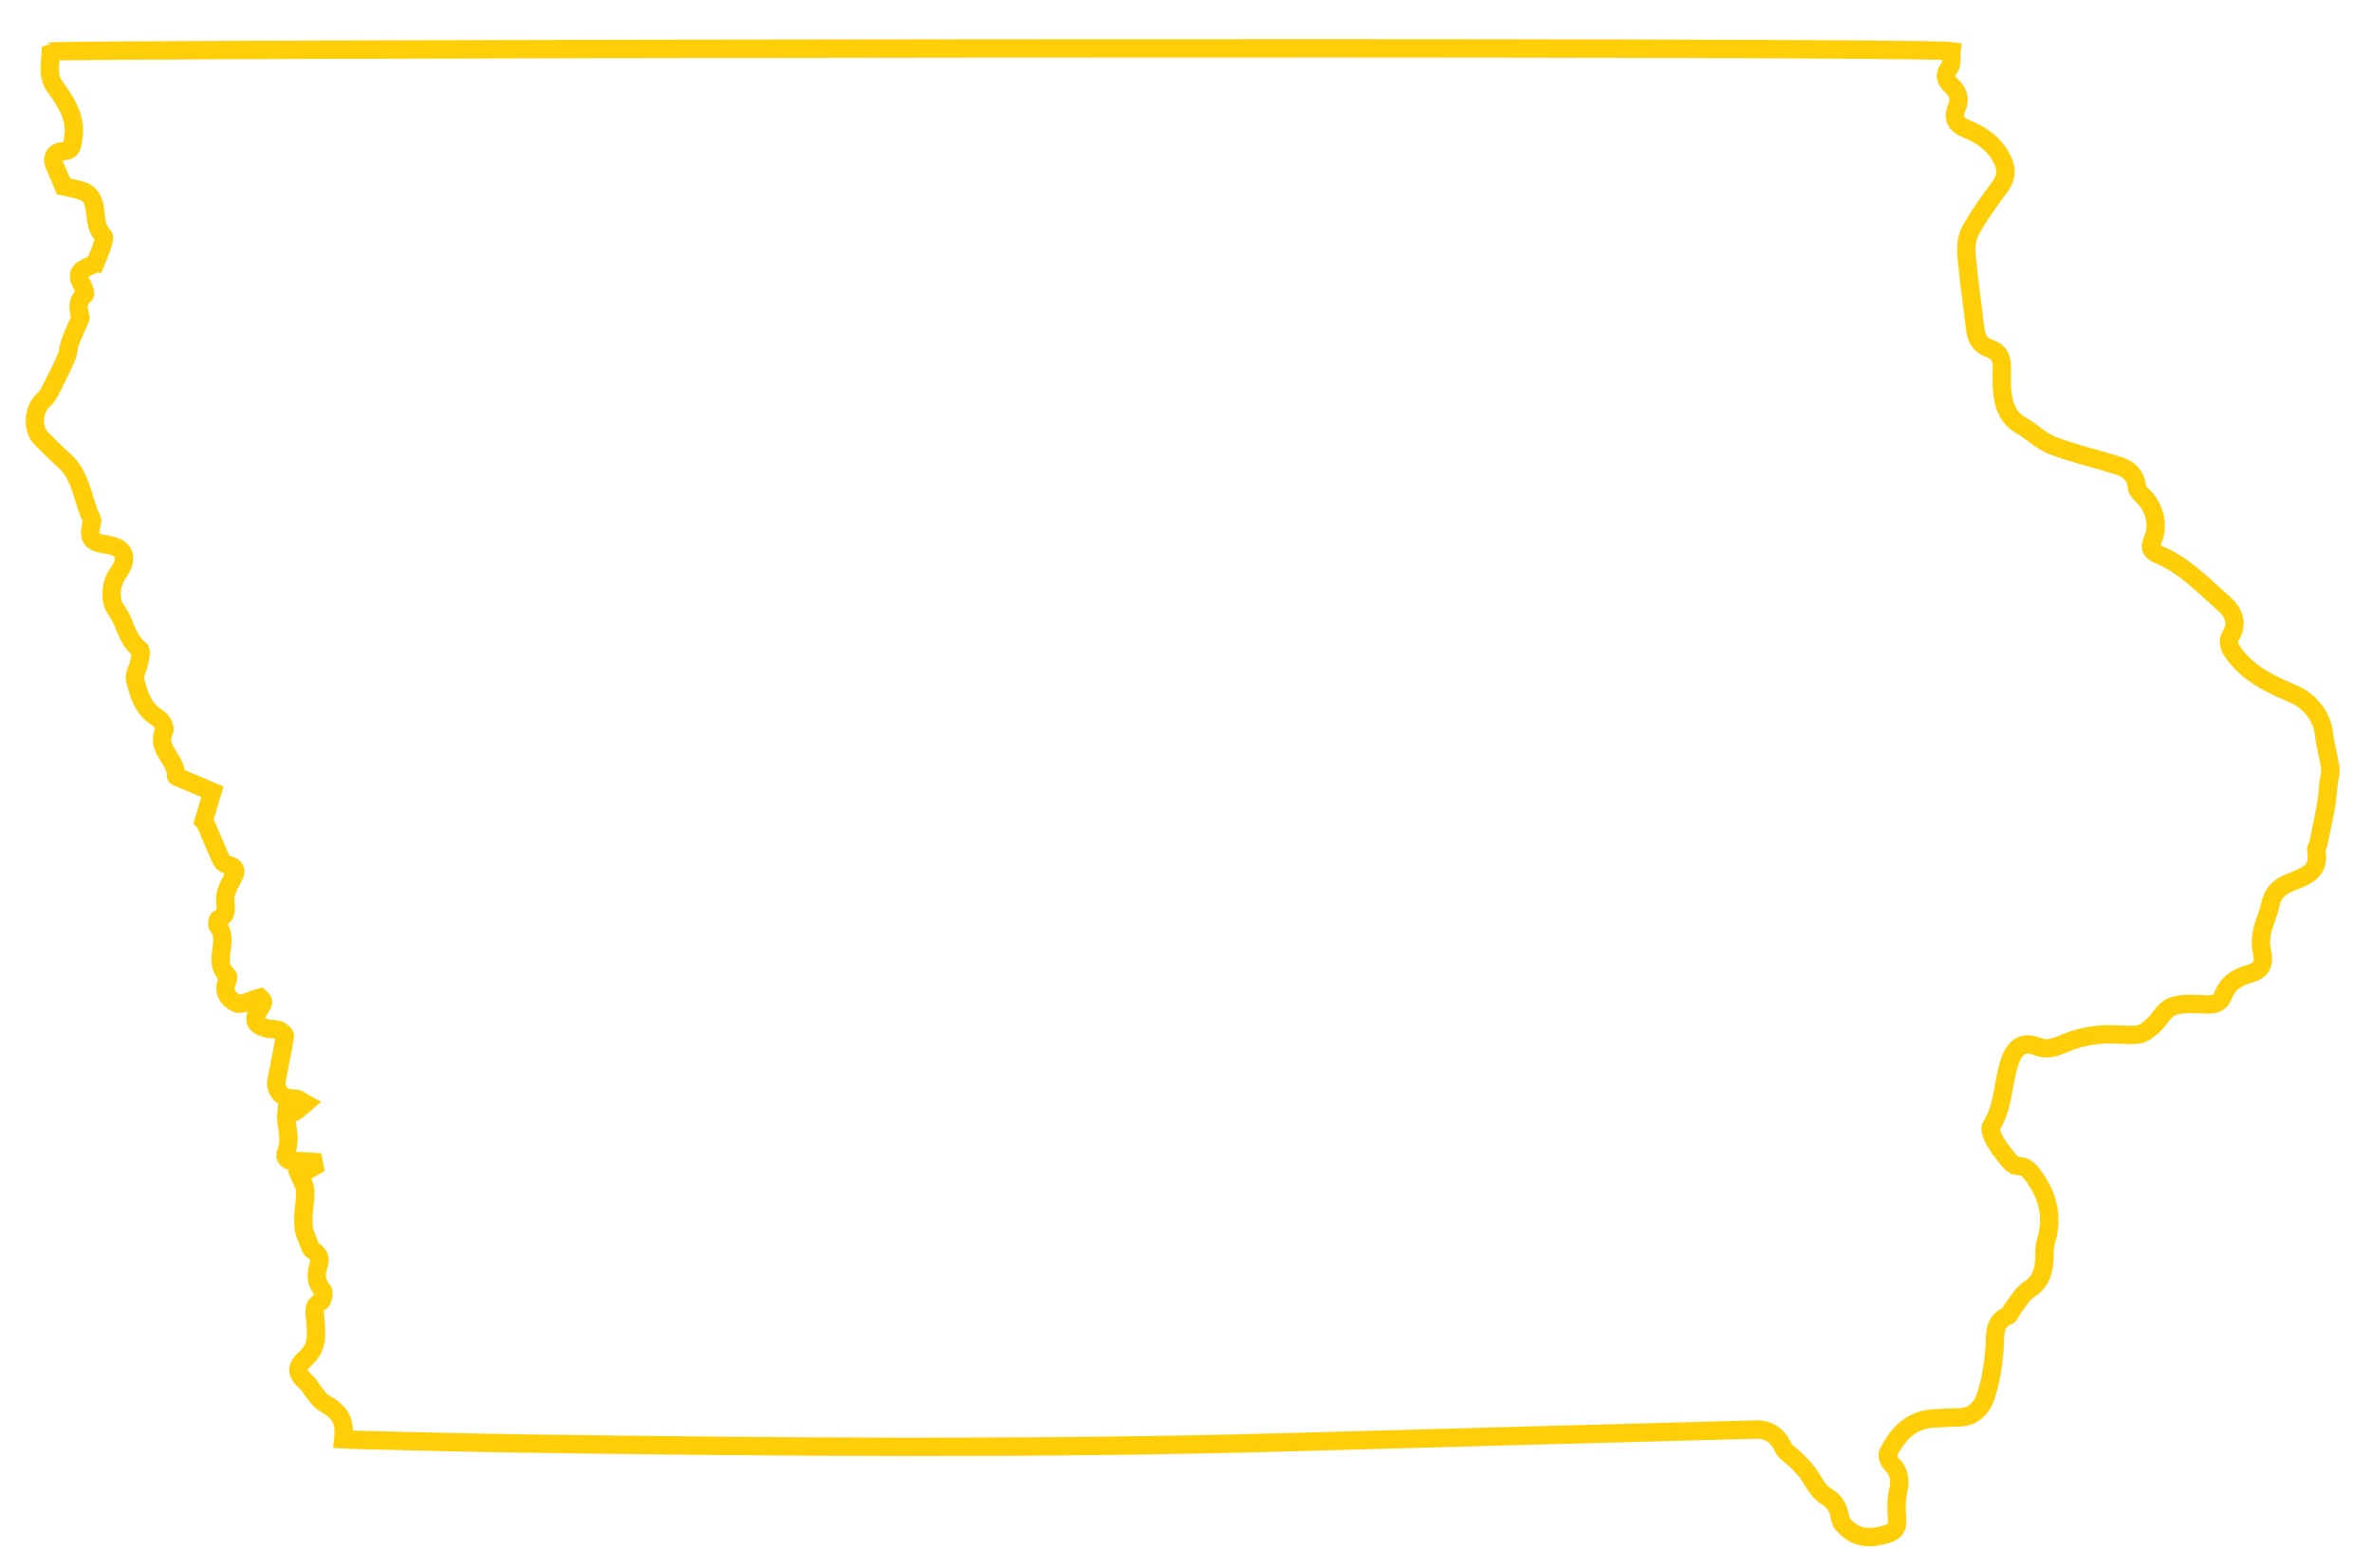
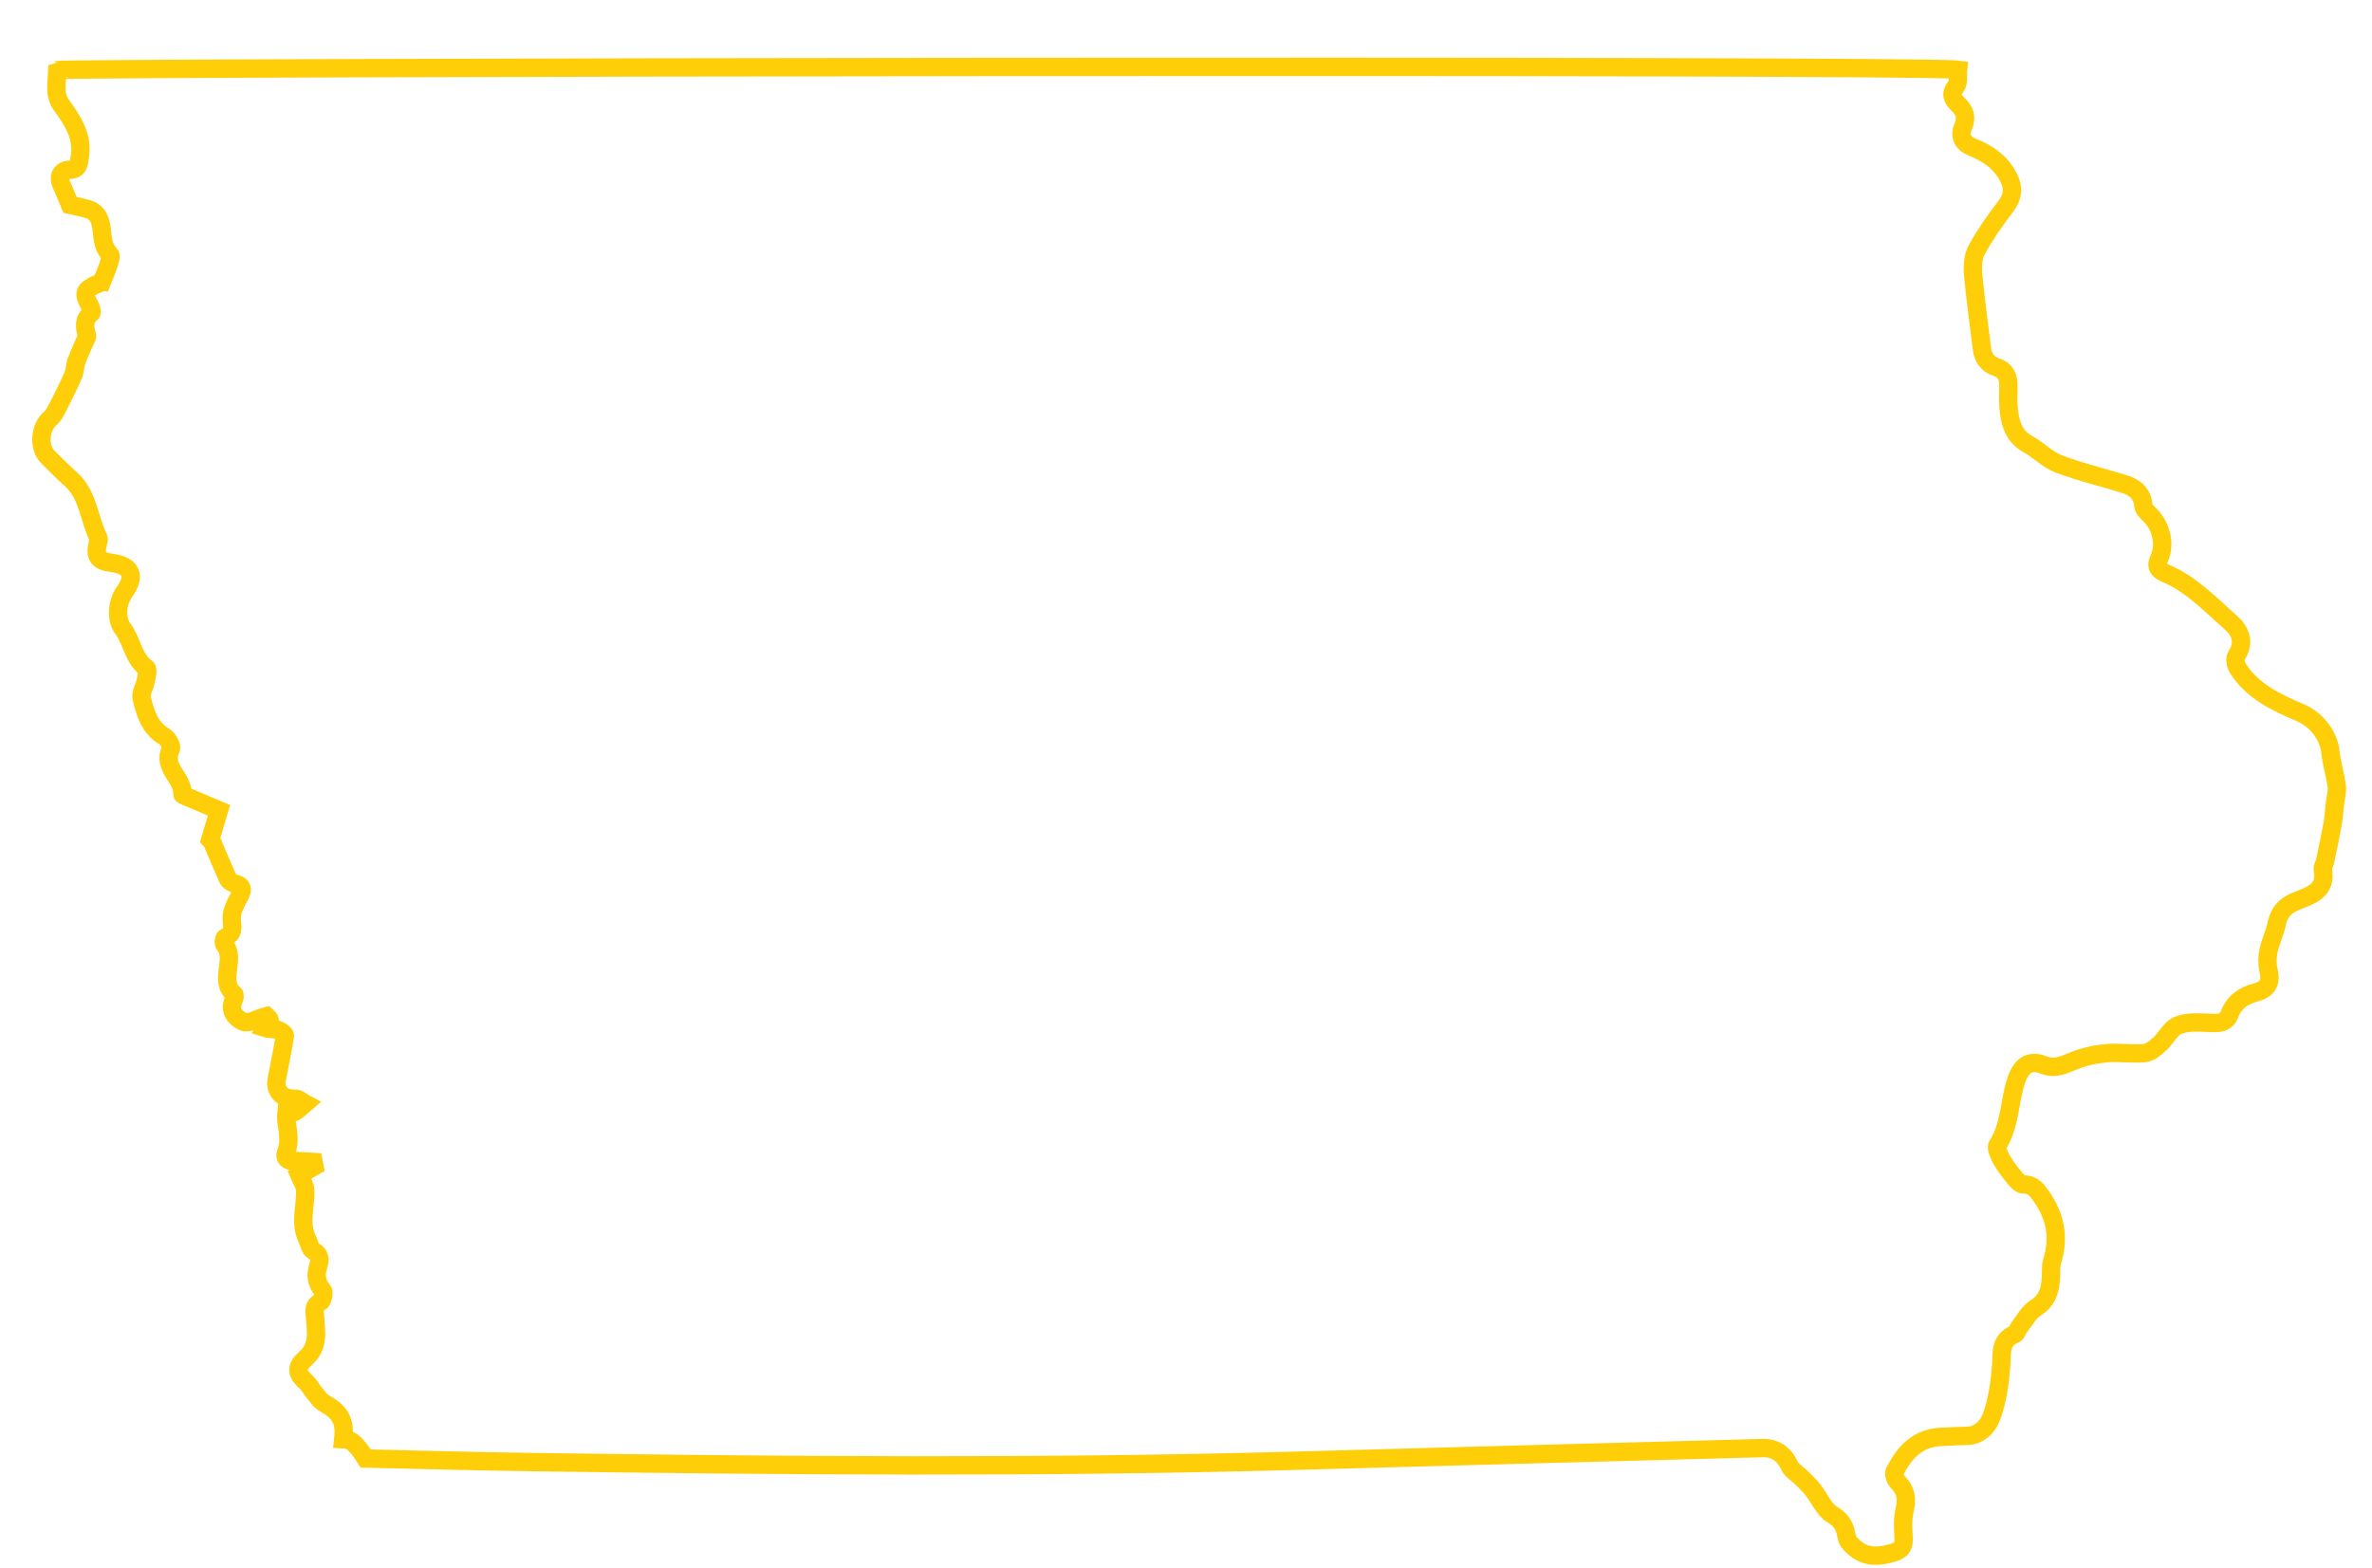
<svg xmlns="http://www.w3.org/2000/svg" version="1.1" id="Layer_1" x="0px" y="0px" viewBox="0 0 1291.67 854.17" style="enable-background:new 0 0 1291.67 854.17;" xml:space="preserve">
  <style type="text/css">
	.st0{fill-rule:evenodd;clip-rule:evenodd;fill:none;stroke:#FECF08;stroke-width:10;stroke-miterlimit:10;}
</style>
-   <path class="st0" d="M186.93,783.92c1.15-10.15-1.74-14.86-10.4-19.68c-2.49-1.38-4.13-4.28-6.07-6.51c-1.13-1.41-1.9-3.2-3.18-4.36  c-5.82-5.18-6.61-8.35-0.82-13.58c7.43-6.66,5.59-14.81,5.07-22.7c-0.21-3.54-0.97-5.92,2.9-7.94c1.31-0.67,2.23-5.28,1.36-6.28  c-3.82-4.2-3.92-8.63-2.41-13.55c1.1-3.41,0.9-5.92-2.79-8.07c-1.77-1.05-2.26-4.23-3.33-6.48c-4.28-8.74-0.64-17.76-1.08-26.6  c-0.15-2.77-2.13-5.43-3.25-8.2c2.79-1.59,5.51-3.13,8.25-4.69c-0.15-0.77-0.31-1.56-0.46-2.36c-3.46-0.18-6.92-0.59-10.33-0.46  c-3.74,0.13-5.84-1.77-4.56-4.89c2.38-6.12,0.74-11.94,0.05-17.89c-0.21-1.49,0.2-3.07,0.41-5.36c1.69,0.69,3.25,1.87,3.95,1.46  c2.13-1.23,3.87-3.08,5.79-4.71c-1.61-0.85-3.1-2.49-4.77-2.54c-4.74-0.13-8.74-1-10.43-6.02c-0.36-1.18-0.54-2.61-0.26-3.9  c1.51-8.12,3.28-16.19,4.56-24.39c0.15-0.9-2.15-2.72-3.61-3.2c-2.13-0.74-4.61-0.31-6.79-1c-6.33-2-7.1-4.56-3.56-10.1  c2.77-4.36,2.77-4.36,0.38-6.56c-5.18,1.41-9.79,4.3-12.58,3.07c-4.33-1.84-8.17-6.23-5.1-12.35c0.33-0.72,0.49-2.25,0.08-2.64  c-8.87-7.64,1.51-19.06-5.36-27.14c-0.59-0.72-0.15-3.51,0.49-3.77c5.56-2.38,3.43-6.69,3.54-10.89c0.08-3.38,1.74-7,3.46-10.1  c2.2-4,3.9-7.12-2.46-8.56c-1.15-0.26-2.56-1.36-3.07-2.43c-2.9-6.43-5.56-12.94-8.38-19.45c-0.44-1-1.26-1.85-1.26-1.85  c1.72-5.89,3.23-10.97,4.74-15.99c-6.43-2.69-12.27-5.18-18.17-7.71c-0.67-0.26-1.74-0.72-1.74-1c0.79-8.89-11.38-14.48-6.23-24.73  c0.64-1.36-1.54-5.53-3.41-6.64c-8.23-4.74-10.56-12.91-12.53-21.06c-0.64-2.69,1.56-5.97,2.15-9.04c0.46-2.43,1.54-6.53,0.46-7.3  c-7.41-5.36-7.76-14.84-12.99-21.65c-3.2-4.13-3.64-13.35,1.05-19.88c6.25-8.69,3.69-14.37-6.82-15.71  c-7.69-1.03-9.43-3.49-7.71-10.76c0.18-0.87,0.72-2,0.41-2.66c-5.43-10.71-5.48-23.91-15.4-32.49c-4.25-3.74-8.2-7.84-12.2-11.79  c-5.23-5.12-4.48-16.04,1.1-20.86c1.59-1.38,2.82-3.38,3.79-5.3c3.1-6.05,6.15-12.12,8.87-18.35c1-2.2,0.85-4.89,1.64-7.2  c1.31-3.69,3.02-7.23,4.51-10.84c0.49-1.2,1.61-2.64,1.33-3.66c-1.26-4.56-2.02-8.71,2.43-12.2c0.51-0.41-0.26-3.02-1.02-4.31  c-3.51-6.35-3-8.25,3.59-11.25c1.46-0.67,2.97-1.15,3-1.15c1.56-3.95,2.77-6.66,3.72-9.48c0.56-1.87,1.69-4.92,0.9-5.71  c-5.89-5.71-3.05-14.02-6.41-20.29c-0.9-1.72-2.77-3.46-4.61-4.07c-4-1.38-8.28-2.05-10.81-2.64c-1.95-4.64-3.2-7.92-4.69-11.04  c-1.95-4.2-0.28-7.94,4.38-8.1c4.97-0.2,4.97-2.84,5.59-6.69c2.08-11.91-4.2-20.42-10.4-29.24c-1.33-1.87-2.05-4.46-2.25-6.76  c-0.23-3.36,0.26-6.76,0.49-11.63c2.02-1.44,1014.93-3.02,1035.02-0.18c-0.33,3,0.49,6.89-1.1,8.97c-3.36,4.28-2,6.89,1.2,9.97  c3.46,3.25,4.82,6.92,2.77,11.79c-2.23,5.23-0.77,9.12,5.05,11.48c8.25,3.33,15.37,8.12,19.63,16.58c3,5.92,2.23,10.66-1.77,15.86  c-5.61,7.38-11.04,15.02-15.5,23.16c-2.1,3.74-2.46,8.97-2.1,13.43c1.2,13.5,3.2,27.01,4.79,40.48c0.59,5.07,3.02,8.69,7.92,10.27  c5.05,1.64,6.56,5.25,6.53,10.12c-0.05,4.84-0.26,9.74,0.33,14.5c0.92,7.02,3.18,13.35,10.17,17.22  c5.87,3.28,10.86,8.56,17.01,10.92c11.66,4.43,23.91,7.25,35.85,10.99c5.64,1.77,9.58,5.2,10.15,11.71  c0.18,1.72,1.92,3.48,3.33,4.82c6.51,6.25,8.87,16.5,5.1,24.39c-2.2,4.66,0.67,6.35,4.07,7.79c13.73,5.89,23.8,16.71,34.72,26.29  c5.51,4.82,8.33,10.99,3.43,18.47c-0.97,1.49-0.44,4.92,0.69,6.69c8.05,12.73,21.11,18.76,34.23,24.34  c8.43,3.64,15.32,12.14,16.24,21.27c0.64,6.25,2.64,12.4,3.46,18.65c0.44,2.97-0.54,6.1-0.92,9.17c-0.44,3.95-0.69,7.94-1.38,11.84  c-1.23,6.82-2.72,13.58-4.13,20.37c-0.33,1.33-1.36,2.72-1.15,3.92c2.33,12.04-6.89,14.25-14.78,17.5  c-5.53,2.28-8.99,5.82-10.25,11.97c-1.05,5.12-3.48,9.94-4.56,15.02c-0.72,3.43-0.74,7.23,0.03,10.61  c1.49,6.41-0.26,10.2-6.76,11.94c-6.69,1.79-11.86,5.02-14.6,12.25c-2.02,5.28-7.43,4.56-12.4,4.3c-5.28-0.2-11.15-0.46-15.81,1.59  c-3.89,1.74-6.25,6.92-9.74,10.1c-2.36,2.15-5.36,4.61-8.3,4.87c-6.82,0.61-13.79-0.56-20.65,0.05c-5.87,0.51-11.91,1.84-17.4,4  c-5.59,2.13-10.27,5-16.86,2.41c-7.99-3.18-12.45,0.79-15.04,8.97c-3.69,11.48-3.15,24.09-10.02,34.77c-1.03,1.61,1.1,5.77,2.49,8.3  c2.05,3.56,4.66,6.79,7.25,9.94c1.15,1.41,2.97,3.15,4.48,3.13c5.02-0.13,7.17,2.95,9.69,6.51c7.71,10.94,9.84,22.55,5.82,35.39  c-0.79,2.56-0.46,5.48-0.61,8.25c-0.33,6.84-1.61,12.79-8.28,17.01c-3.84,2.43-6.23,7.12-9.22,10.89c-0.87,1.05-1.15,3.02-2.2,3.43  c-8.3,3.41-6.92,10.38-7.43,17.32c-0.72,9.3-2.05,18.83-5.18,27.49c-1.79,5.12-6.38,10.53-13.66,10.63  c-4.59,0.05-9.2,0.38-13.84,0.56c-12.81,0.49-20.11,8.53-25.34,18.99c-0.67,1.33,0.56,4.46,1.87,5.79c4.46,4.46,5,9.25,3.56,15.22  c-1.05,4.46-0.9,9.38-0.56,14.02c0.33,4.74-0.33,7.48-5.74,9.05c-10.48,3.07-17.37,2-24.06-5.82c-0.9-1.1-1.15-2.95-1.49-4.43  c-0.97-4.64-2.82-7.74-7.51-10.53c-4.56-2.72-7-8.94-10.56-13.5c-1.9-2.43-4.25-4.56-6.41-6.74c-2.1-2.08-5.1-3.72-6.23-6.18  c-2.87-6.35-7.76-9.99-14.84-9.79c-84.66,2.25-169.32,4.54-253.92,6.89c-139.59,3.87-279.19,2.69-418.76,0.69  c-29.34-0.41-58.63-1.23-87.94-1.9C192.82,784.28,190.08,784.07,186.93,783.92z" />
+   <path class="st0" d="M186.93,783.92c1.15-10.15-1.74-14.86-10.4-19.68c-2.49-1.38-4.13-4.28-6.07-6.51c-1.13-1.41-1.9-3.2-3.18-4.36  c-5.82-5.18-6.61-8.35-0.82-13.58c7.43-6.66,5.59-14.81,5.07-22.7c-0.21-3.54-0.97-5.92,2.9-7.94c1.31-0.67,2.23-5.28,1.36-6.28  c-3.82-4.2-3.92-8.63-2.41-13.55c1.1-3.41,0.9-5.92-2.79-8.07c-1.77-1.05-2.26-4.23-3.33-6.48c-4.28-8.74-0.64-17.76-1.08-26.6  c-0.15-2.77-2.13-5.43-3.25-8.2c2.79-1.59,5.51-3.13,8.25-4.69c-0.15-0.77-0.31-1.56-0.46-2.36c-3.46-0.18-6.92-0.59-10.33-0.46  c-3.74,0.13-5.84-1.77-4.56-4.89c2.38-6.12,0.74-11.94,0.05-17.89c-0.21-1.49,0.2-3.07,0.41-5.36c1.69,0.69,3.25,1.87,3.95,1.46  c2.13-1.23,3.87-3.08,5.79-4.71c-1.61-0.85-3.1-2.49-4.77-2.54c-4.74-0.13-8.74-1-10.43-6.02c-0.36-1.18-0.54-2.61-0.26-3.9  c1.51-8.12,3.28-16.19,4.56-24.39c0.15-0.9-2.15-2.72-3.61-3.2c-2.13-0.74-4.61-0.31-6.79-1c2.77-4.36,2.77-4.36,0.38-6.56c-5.18,1.41-9.79,4.3-12.58,3.07c-4.33-1.84-8.17-6.23-5.1-12.35c0.33-0.72,0.49-2.25,0.08-2.64  c-8.87-7.64,1.51-19.06-5.36-27.14c-0.59-0.72-0.15-3.51,0.49-3.77c5.56-2.38,3.43-6.69,3.54-10.89c0.08-3.38,1.74-7,3.46-10.1  c2.2-4,3.9-7.12-2.46-8.56c-1.15-0.26-2.56-1.36-3.07-2.43c-2.9-6.43-5.56-12.94-8.38-19.45c-0.44-1-1.26-1.85-1.26-1.85  c1.72-5.89,3.23-10.97,4.74-15.99c-6.43-2.69-12.27-5.18-18.17-7.71c-0.67-0.26-1.74-0.72-1.74-1c0.79-8.89-11.38-14.48-6.23-24.73  c0.64-1.36-1.54-5.53-3.41-6.64c-8.23-4.74-10.56-12.91-12.53-21.06c-0.64-2.69,1.56-5.97,2.15-9.04c0.46-2.43,1.54-6.53,0.46-7.3  c-7.41-5.36-7.76-14.84-12.99-21.65c-3.2-4.13-3.64-13.35,1.05-19.88c6.25-8.69,3.69-14.37-6.82-15.71  c-7.69-1.03-9.43-3.49-7.71-10.76c0.18-0.87,0.72-2,0.41-2.66c-5.43-10.71-5.48-23.91-15.4-32.49c-4.25-3.74-8.2-7.84-12.2-11.79  c-5.23-5.12-4.48-16.04,1.1-20.86c1.59-1.38,2.82-3.38,3.79-5.3c3.1-6.05,6.15-12.12,8.87-18.35c1-2.2,0.85-4.89,1.64-7.2  c1.31-3.69,3.02-7.23,4.51-10.84c0.49-1.2,1.61-2.64,1.33-3.66c-1.26-4.56-2.02-8.71,2.43-12.2c0.51-0.41-0.26-3.02-1.02-4.31  c-3.51-6.35-3-8.25,3.59-11.25c1.46-0.67,2.97-1.15,3-1.15c1.56-3.95,2.77-6.66,3.72-9.48c0.56-1.87,1.69-4.92,0.9-5.71  c-5.89-5.71-3.05-14.02-6.41-20.29c-0.9-1.72-2.77-3.46-4.61-4.07c-4-1.38-8.28-2.05-10.81-2.64c-1.95-4.64-3.2-7.92-4.69-11.04  c-1.95-4.2-0.28-7.94,4.38-8.1c4.97-0.2,4.97-2.84,5.59-6.69c2.08-11.91-4.2-20.42-10.4-29.24c-1.33-1.87-2.05-4.46-2.25-6.76  c-0.23-3.36,0.26-6.76,0.49-11.63c2.02-1.44,1014.93-3.02,1035.02-0.18c-0.33,3,0.49,6.89-1.1,8.97c-3.36,4.28-2,6.89,1.2,9.97  c3.46,3.25,4.82,6.92,2.77,11.79c-2.23,5.23-0.77,9.12,5.05,11.48c8.25,3.33,15.37,8.12,19.63,16.58c3,5.92,2.23,10.66-1.77,15.86  c-5.61,7.38-11.04,15.02-15.5,23.16c-2.1,3.74-2.46,8.97-2.1,13.43c1.2,13.5,3.2,27.01,4.79,40.48c0.59,5.07,3.02,8.69,7.92,10.27  c5.05,1.64,6.56,5.25,6.53,10.12c-0.05,4.84-0.26,9.74,0.33,14.5c0.92,7.02,3.18,13.35,10.17,17.22  c5.87,3.28,10.86,8.56,17.01,10.92c11.66,4.43,23.91,7.25,35.85,10.99c5.64,1.77,9.58,5.2,10.15,11.71  c0.18,1.72,1.92,3.48,3.33,4.82c6.51,6.25,8.87,16.5,5.1,24.39c-2.2,4.66,0.67,6.35,4.07,7.79c13.73,5.89,23.8,16.71,34.72,26.29  c5.51,4.82,8.33,10.99,3.43,18.47c-0.97,1.49-0.44,4.92,0.69,6.69c8.05,12.73,21.11,18.76,34.23,24.34  c8.43,3.64,15.32,12.14,16.24,21.27c0.64,6.25,2.64,12.4,3.46,18.65c0.44,2.97-0.54,6.1-0.92,9.17c-0.44,3.95-0.69,7.94-1.38,11.84  c-1.23,6.82-2.72,13.58-4.13,20.37c-0.33,1.33-1.36,2.72-1.15,3.92c2.33,12.04-6.89,14.25-14.78,17.5  c-5.53,2.28-8.99,5.82-10.25,11.97c-1.05,5.12-3.48,9.94-4.56,15.02c-0.72,3.43-0.74,7.23,0.03,10.61  c1.49,6.41-0.26,10.2-6.76,11.94c-6.69,1.79-11.86,5.02-14.6,12.25c-2.02,5.28-7.43,4.56-12.4,4.3c-5.28-0.2-11.15-0.46-15.81,1.59  c-3.89,1.74-6.25,6.92-9.74,10.1c-2.36,2.15-5.36,4.61-8.3,4.87c-6.82,0.61-13.79-0.56-20.65,0.05c-5.87,0.51-11.91,1.84-17.4,4  c-5.59,2.13-10.27,5-16.86,2.41c-7.99-3.18-12.45,0.79-15.04,8.97c-3.69,11.48-3.15,24.09-10.02,34.77c-1.03,1.61,1.1,5.77,2.49,8.3  c2.05,3.56,4.66,6.79,7.25,9.94c1.15,1.41,2.97,3.15,4.48,3.13c5.02-0.13,7.17,2.95,9.69,6.51c7.71,10.94,9.84,22.55,5.82,35.39  c-0.79,2.56-0.46,5.48-0.61,8.25c-0.33,6.84-1.61,12.79-8.28,17.01c-3.84,2.43-6.23,7.12-9.22,10.89c-0.87,1.05-1.15,3.02-2.2,3.43  c-8.3,3.41-6.92,10.38-7.43,17.32c-0.72,9.3-2.05,18.83-5.18,27.49c-1.79,5.12-6.38,10.53-13.66,10.63  c-4.59,0.05-9.2,0.38-13.84,0.56c-12.81,0.49-20.11,8.53-25.34,18.99c-0.67,1.33,0.56,4.46,1.87,5.79c4.46,4.46,5,9.25,3.56,15.22  c-1.05,4.46-0.9,9.38-0.56,14.02c0.33,4.74-0.33,7.48-5.74,9.05c-10.48,3.07-17.37,2-24.06-5.82c-0.9-1.1-1.15-2.95-1.49-4.43  c-0.97-4.64-2.82-7.74-7.51-10.53c-4.56-2.72-7-8.94-10.56-13.5c-1.9-2.43-4.25-4.56-6.41-6.74c-2.1-2.08-5.1-3.72-6.23-6.18  c-2.87-6.35-7.76-9.99-14.84-9.79c-84.66,2.25-169.32,4.54-253.92,6.89c-139.59,3.87-279.19,2.69-418.76,0.69  c-29.34-0.41-58.63-1.23-87.94-1.9C192.82,784.28,190.08,784.07,186.93,783.92z" />
</svg>